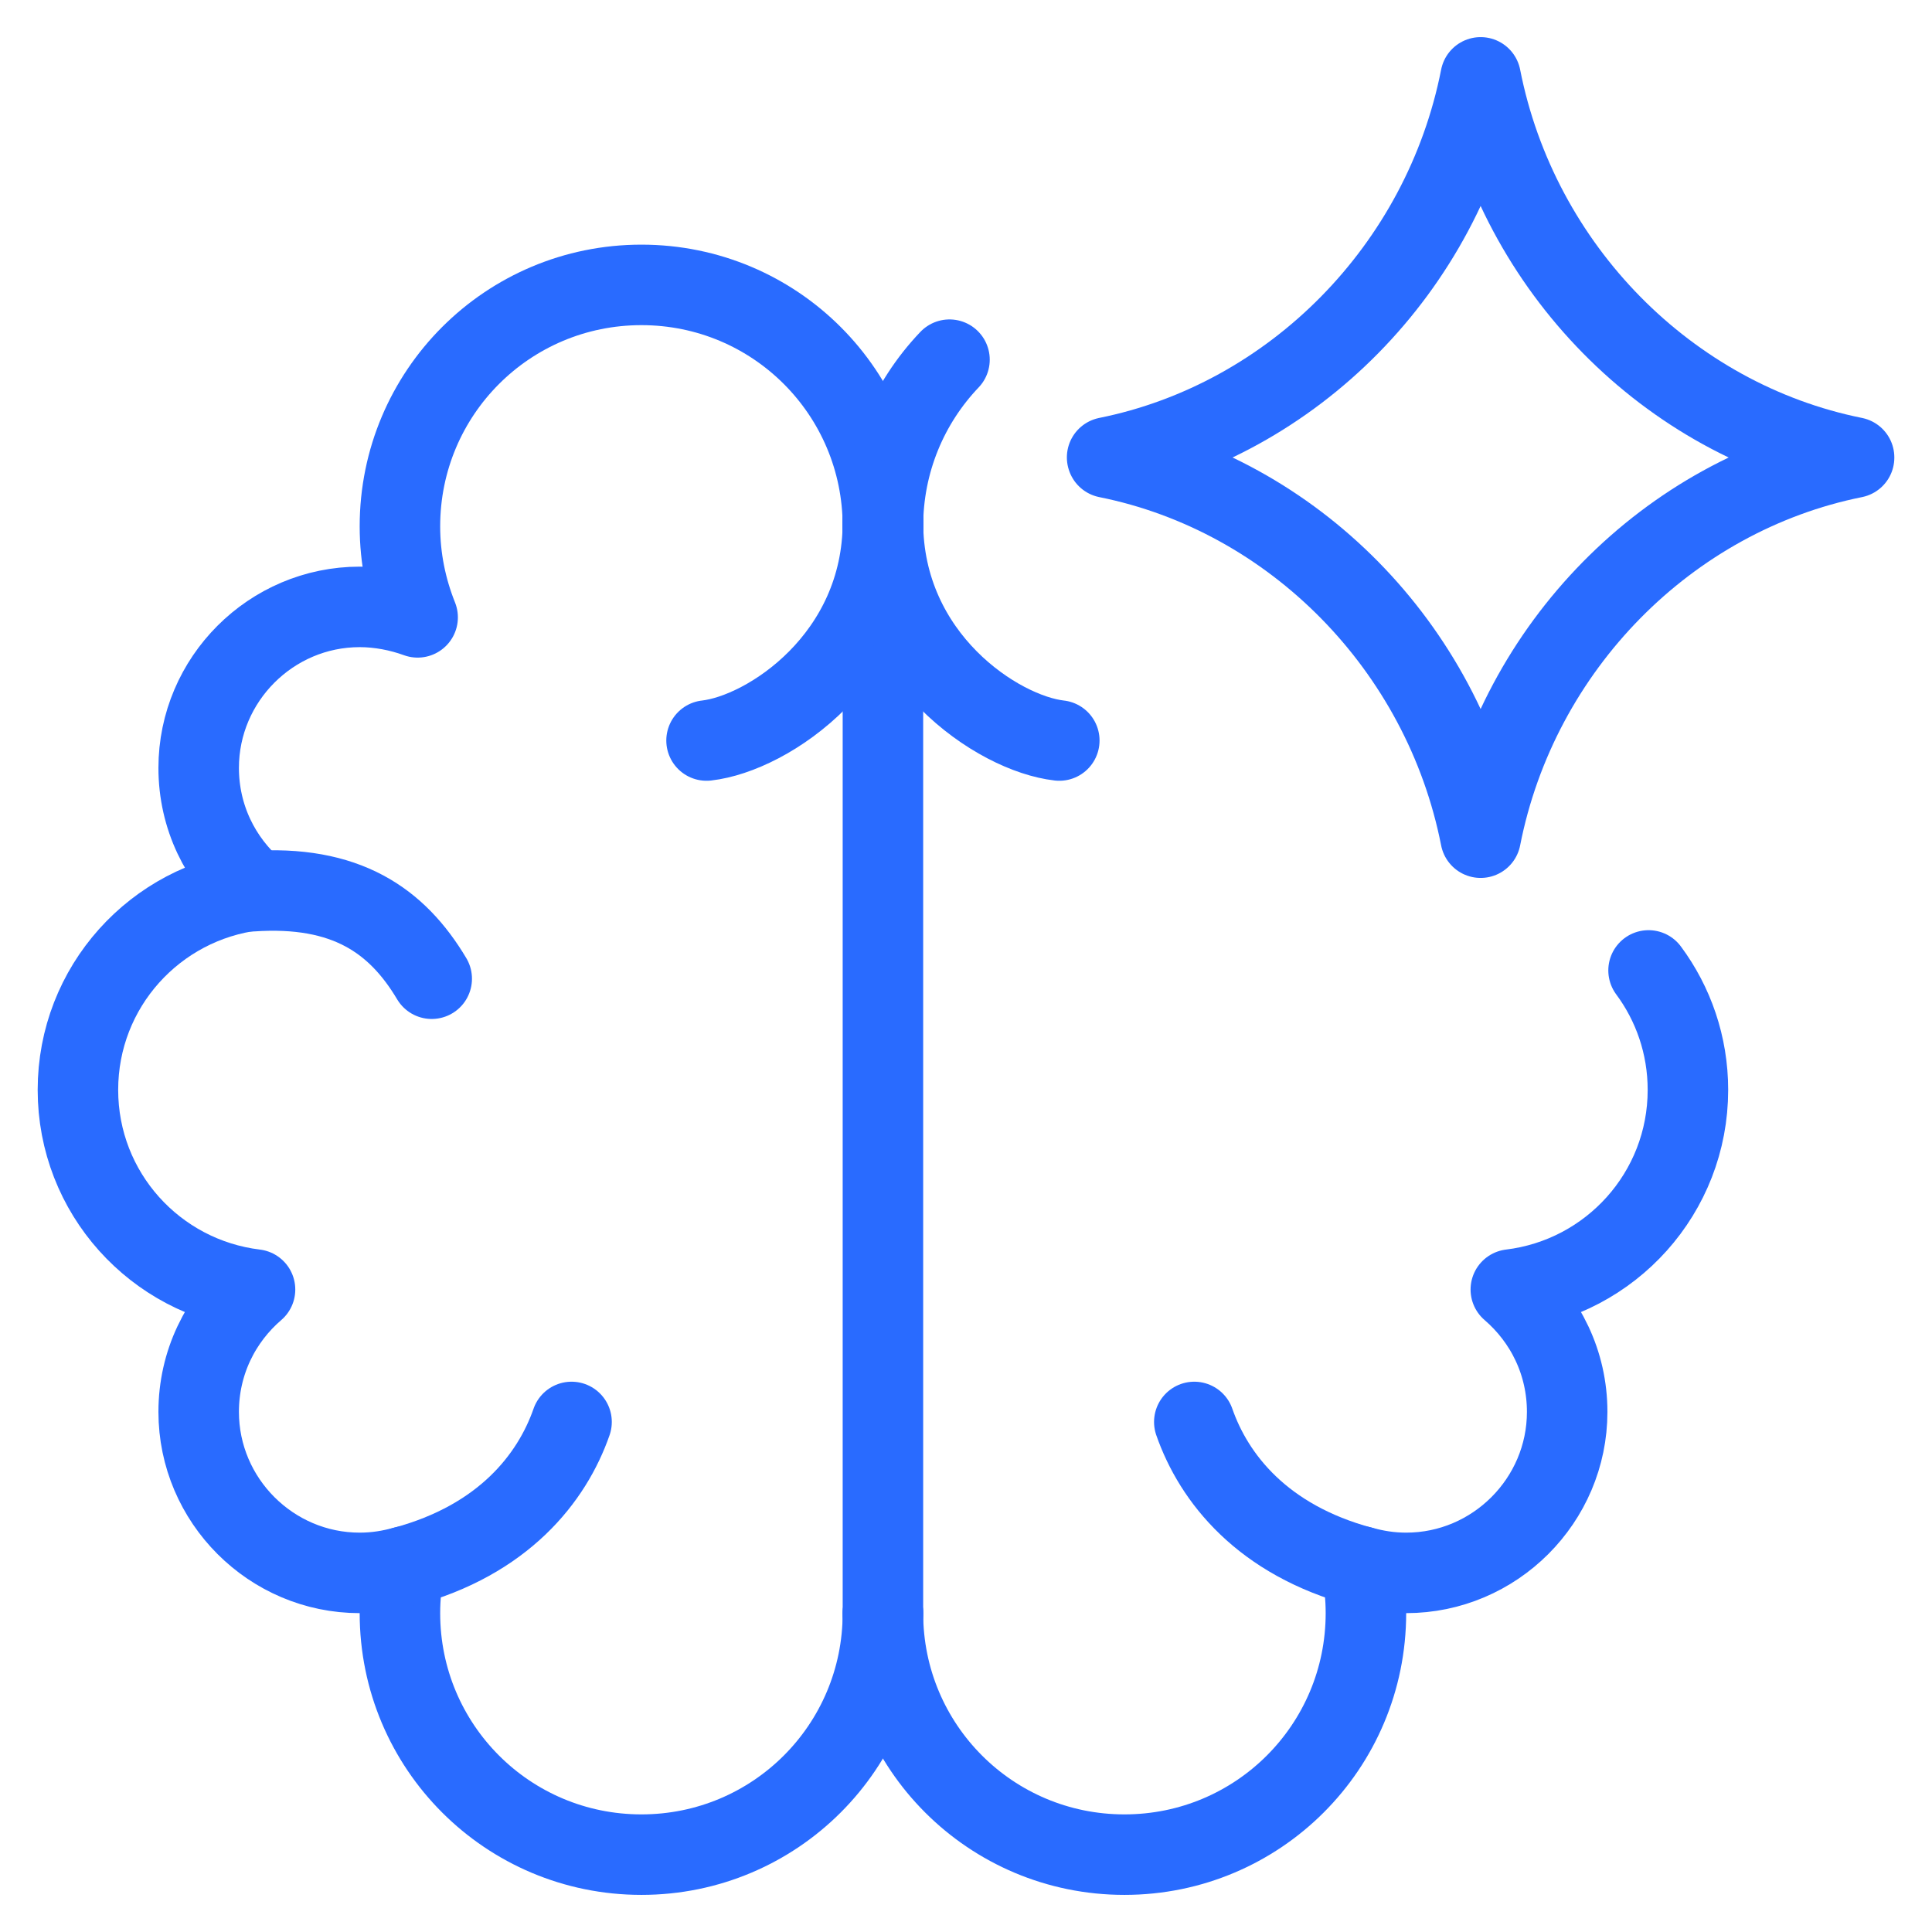
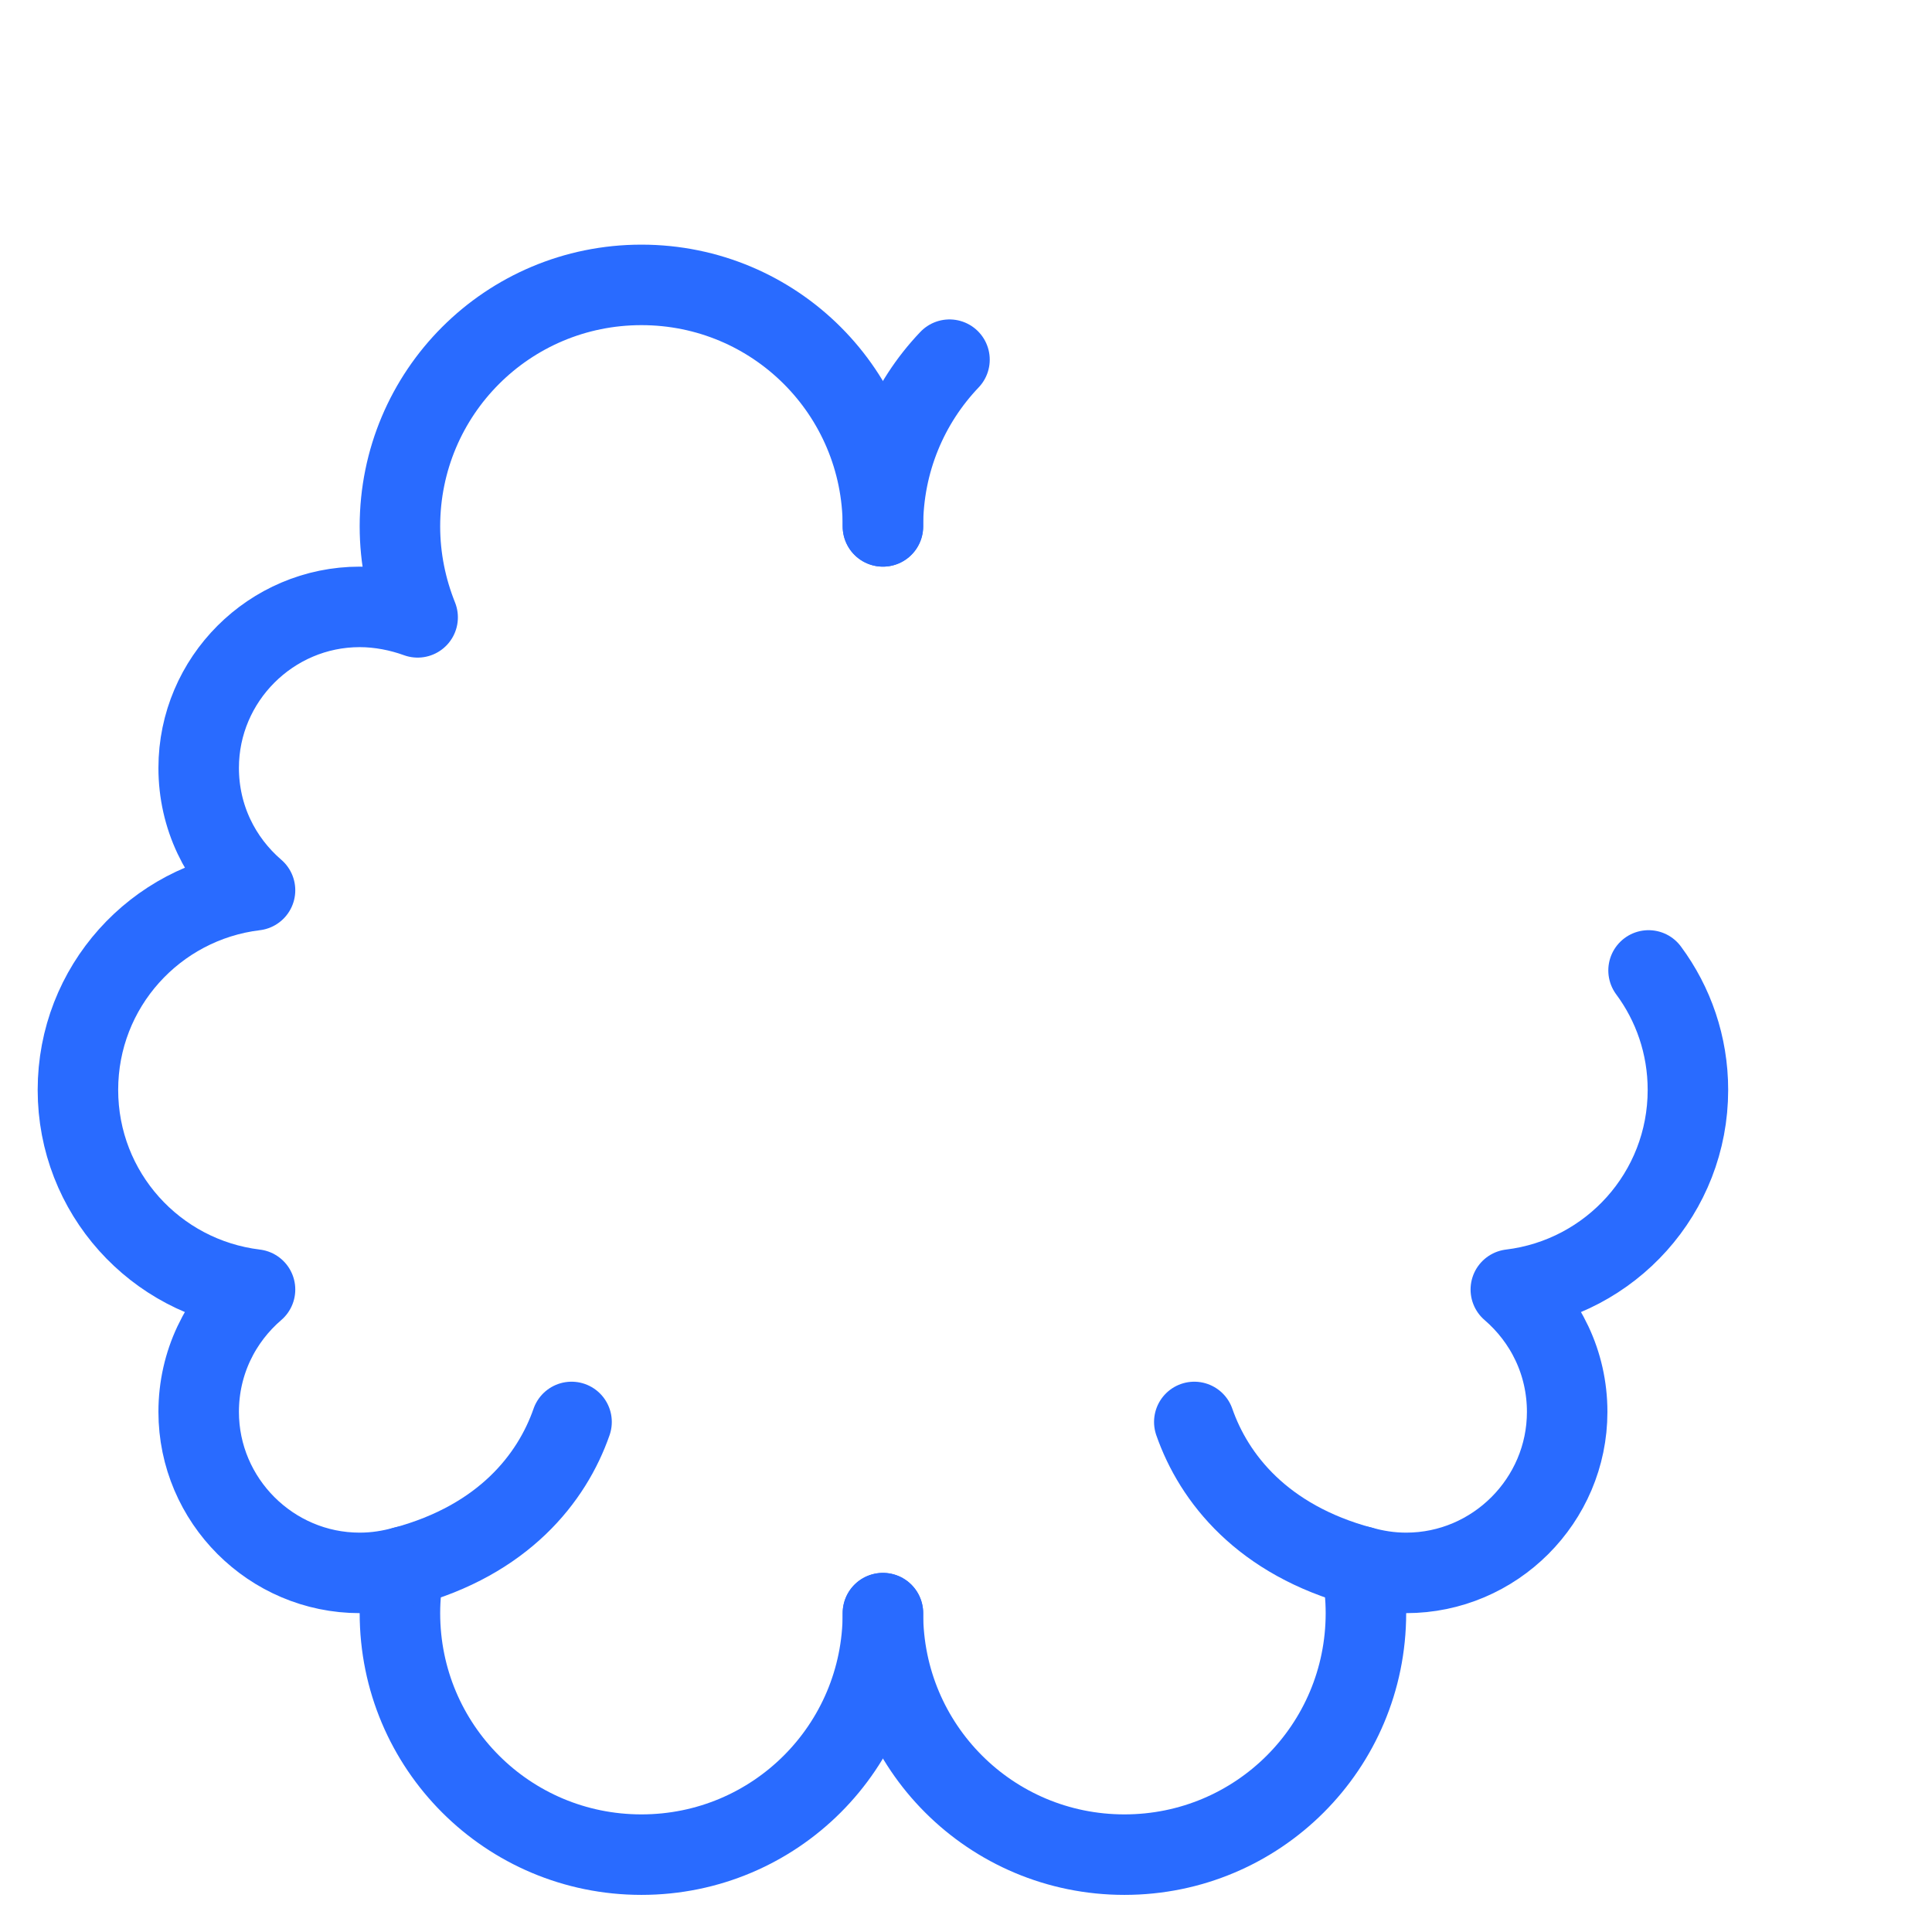
<svg xmlns="http://www.w3.org/2000/svg" fill="none" viewBox="0 0 24 24" id="Artificial-Intelligence-Spark--Streamline-Ultimate">
  <desc>
    Artificial Intelligence Spark Streamline Icon: https://streamlinehq.com
  </desc>
  <path stroke="#296bff" stroke-linecap="round" stroke-linejoin="round" d="M10.968 20.039c0 1.66 -1.34 3 -3 3 -1.66 0 -3 -1.34 -3 -3 0 -0.2 0.02 -0.39 0.06 -0.58 -0.18 0.05 -0.36 0.08 -0.56 0.08 -1.1 0 -2 -0.9 -2 -2 0 -0.61 0.27 -1.15 0.7 -1.52 -1.24 -0.15 -2.2 -1.2 -2.2 -2.48s0.96 -2.33 2.2 -2.48c-0.43 -0.37 -0.7 -0.91 -0.7 -1.52 0 -1.1 0.9 -2 2 -2 0.25 0 0.5 0.05 0.72 0.13 -0.14 -0.35 -0.22 -0.73 -0.22 -1.13 0 -1.66 1.34 -3 3 -3s3 1.34 3 3" stroke-width="1" />
  <path stroke="#296bff" stroke-linecap="round" stroke-linejoin="round" d="M10.968 20.039c0 1.66 1.34 3 3 3s3 -1.34 3 -3c0 -0.2 -0.02 -0.39 -0.06 -0.58 0.18 0.05 0.36 0.08 0.56 0.08 1.1 0 2 -0.9 2 -2 0 -0.61 -0.27 -1.15 -0.7 -1.52 1.24 -0.15 2.2 -1.2 2.2 -2.48 0 -0.557 -0.182 -1.07 -0.489 -1.484m-9.511 -5.516c0 -0.804 0.314 -1.533 0.827 -2.071" stroke-width="1" />
-   <path stroke="#296bff" stroke-linecap="round" d="m10.968 20.043 0 -13.824" stroke-width="1" />
-   <path stroke="#296bff" stroke-linecap="round" stroke-linejoin="round" d="M13.753 5.682c2.312 -0.465 4.174 -2.349 4.64 -4.721 0.466 2.372 2.327 4.256 4.639 4.721m0 0.003c-2.312 0.465 -4.174 2.349 -4.639 4.721 -0.466 -2.372 -2.327 -4.257 -4.639 -4.721" stroke-width="1" />
-   <path stroke="#296bff" stroke-linecap="round" stroke-linejoin="round" d="M3.12 11.072c1.18 -0.083 1.814 0.366 2.243 1.086" stroke-width="1" />
  <path stroke="#296bff" stroke-linecap="round" stroke-linejoin="round" d="M5.019 19.462c1.235 -0.331 1.838 -1.1 2.081 -1.798" stroke-width="1" />
  <path stroke="#296bff" stroke-linecap="round" stroke-linejoin="round" d="M16.917 19.462c-1.235 -0.331 -1.838 -1.1 -2.081 -1.798" stroke-width="1" />
-   <path stroke="#296bff" stroke-linecap="round" stroke-linejoin="round" d="M10.968 6.484c0 1.69 -1.43 2.629 -2.191 2.715" stroke-width="1" />
-   <path stroke="#296bff" stroke-linecap="round" stroke-linejoin="round" d="M10.968 6.484c0 1.69 1.43 2.629 2.191 2.715" stroke-width="1" />
</svg>